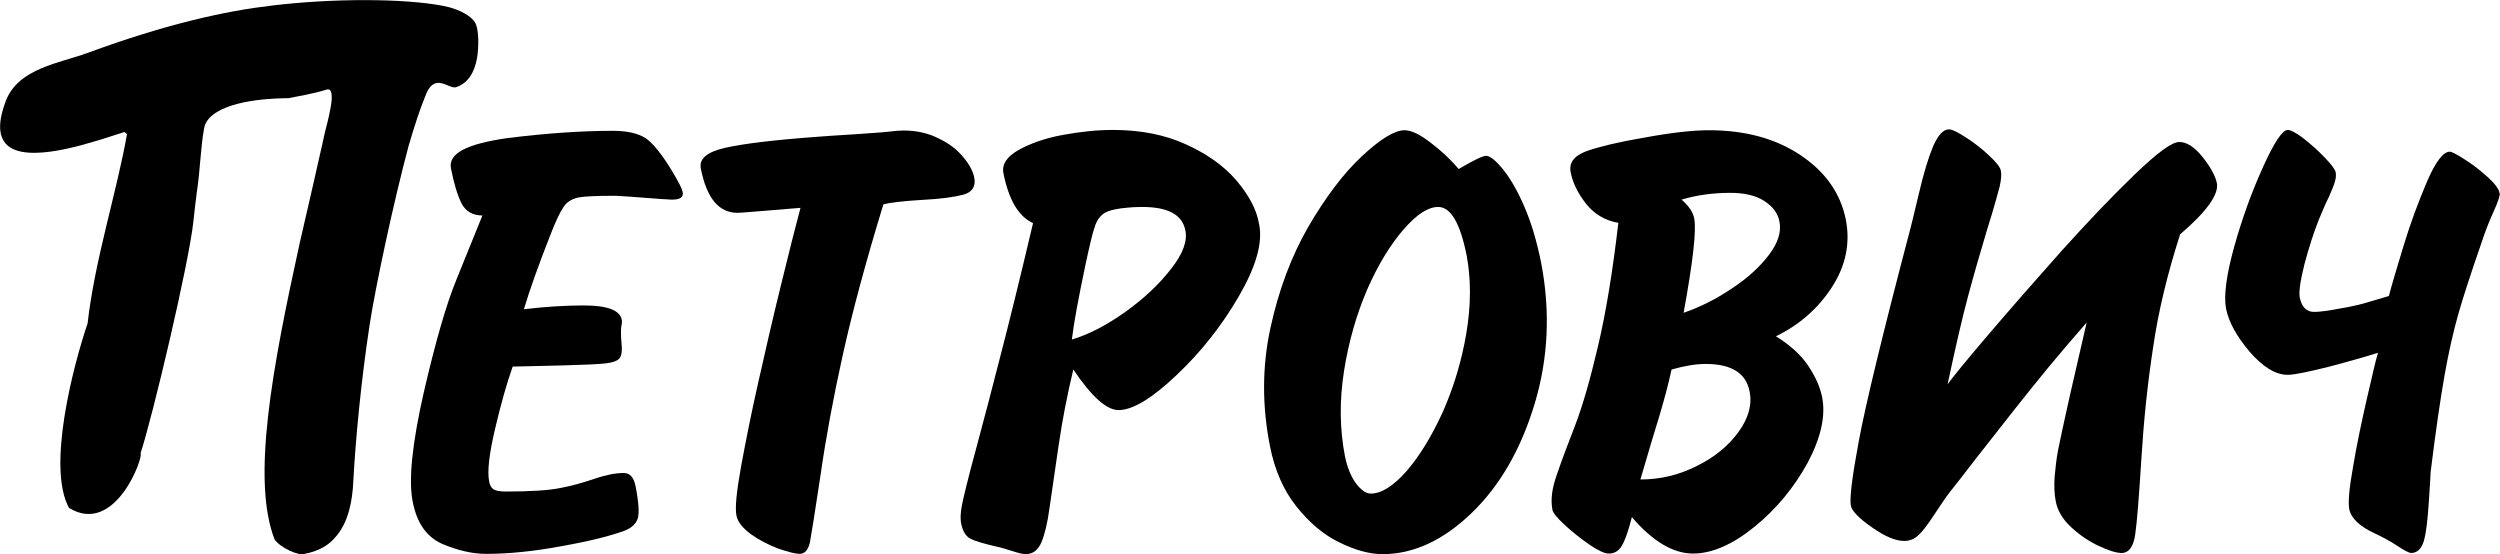
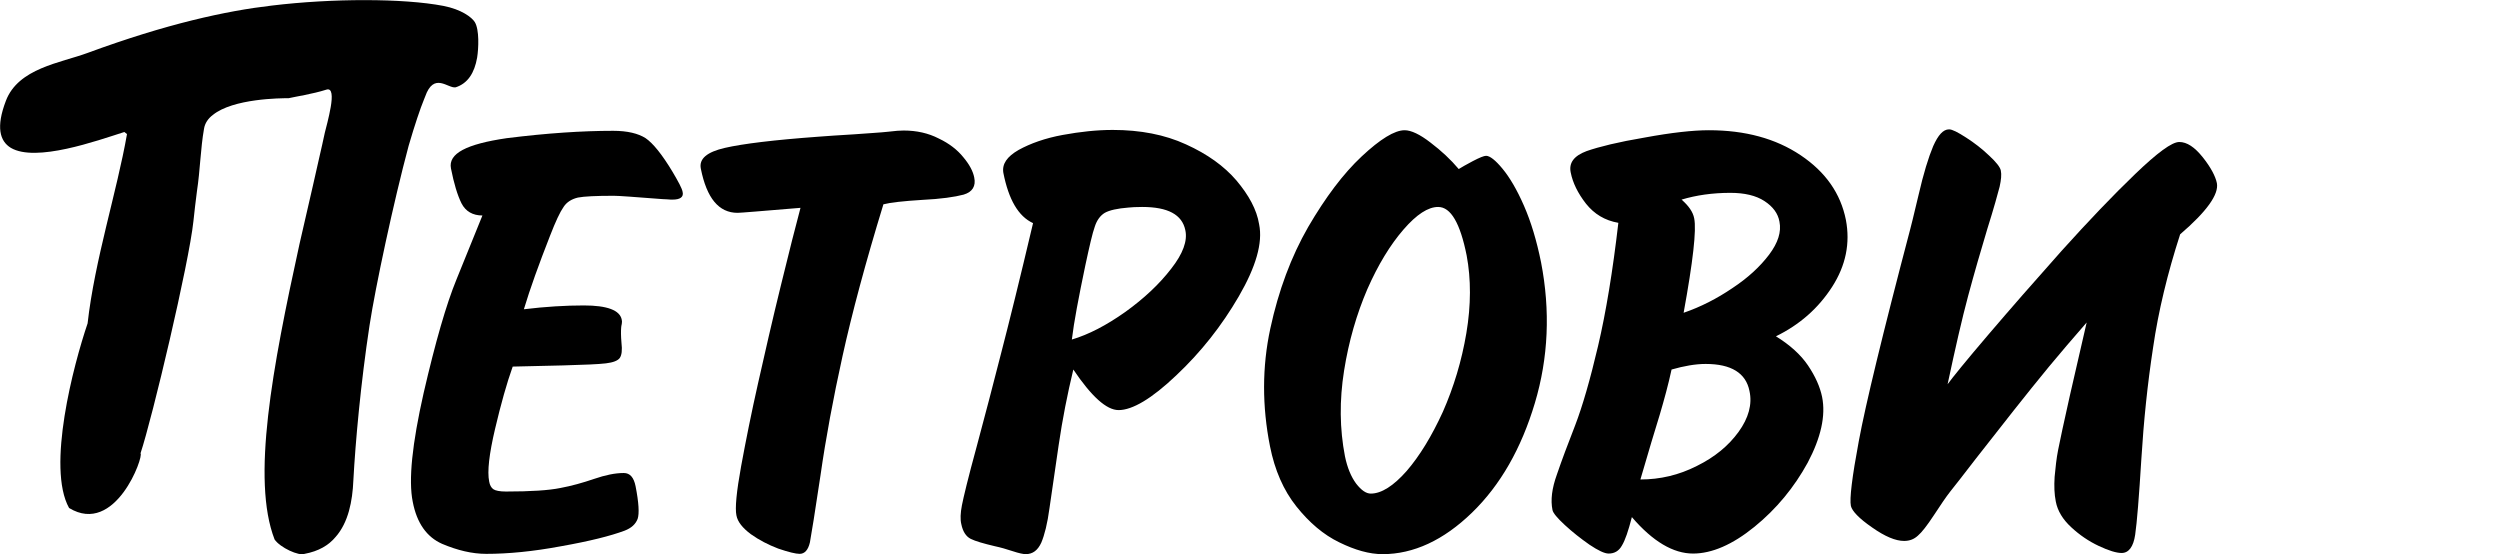
<svg xmlns="http://www.w3.org/2000/svg" version="1.1" id="Layer_1" x="0px" y="0px" viewBox="0 0 850.4 188.5" style="enable-background:new 0 0 850.4 188.5;" xml:space="preserve">
  <g>
    <path d="M153.4,57.3c1,5.1,2.2,9.1,3.6,11.9c1.4,2.7,3.8,4.1,7.1,4.1L155.3,95c-3.5,8.5-7.2,21.4-11.2,38.7   c-3.9,17.3-5.2,29.6-3.7,37c1.4,7.3,4.8,12,10,14.3c5.2,2.2,10.2,3.4,15,3.4c7.4,0,15.9-0.8,25.5-2.6c9.6-1.7,16.8-3.5,21.6-5.3   c2.3-0.9,3.7-2.2,4.4-4c0.6-1.8,0.4-5.5-0.7-11.1c-0.6-3-1.9-4.5-4-4.5c-3,0-6.3,0.7-10.1,2c-3.8,1.3-7.7,2.4-11.5,3.1   c-3.9,0.8-10.1,1.2-18.5,1.2c-2.1,0-3.6-0.3-4.3-0.8c-0.7-0.5-1.2-1.4-1.4-2.6c-0.7-3.4,0-9.4,2-17.9c2-8.5,4-15.6,6-21.2l17.1-0.4   c7.3-0.2,12.1-0.4,14.6-0.7c2.5-0.3,4-0.9,4.7-1.8c0.7-1,0.9-2.7,0.6-5.2c-0.2-2.3-0.2-4-0.1-5.2c0-0.3,0.1-0.7,0.2-1.2   c0.1-0.6,0.1-1,0-1.4c-0.6-3.3-5-4.9-12.9-4.9c-6.1,0-13,0.4-20.4,1.3c2.1-7,5.1-15.3,8.9-25c1.9-4.9,3.4-8.1,4.6-9.8   c1.1-1.7,2.8-2.7,4.9-3.2c2.1-0.4,6.1-0.6,12.2-0.6c1.7,0,7,0.4,16.1,1.1c0.3,0,1,0.1,1.9,0.1c0.9,0.1,1.6,0.1,2,0.1   c2.6,0,3.8-0.9,3.4-2.6c-0.2-1.2-1.4-3.4-3.4-6.8c-3.6-6-6.7-9.8-9.2-11.5c-2.5-1.6-6.2-2.5-11-2.5c-10.6,0-22.6,0.8-36.2,2.5   C158.7,49,152.4,52.2,153.4,57.3" />
    <path d="M657.8,175.3c2.3-3.5,4.1-6.2,5.6-8.1c1.6-2,4.5-5.7,8.8-11.3c4.3-5.5,8.6-11,12.8-16.3c4.2-5.3,8.2-10.3,12-14.9   c3.8-4.6,8.1-9.6,12.8-15l-5.7,24.8c-2.1,9.3-3.4,15.5-4,18.5c-0.6,3-0.9,6.1-1.2,9.2c-0.2,3.2-0.1,5.9,0.4,8.4   c0.6,3.2,2.4,6.1,5.2,8.7c2.9,2.7,6,4.8,9.4,6.4c3.4,1.6,6,2.4,7.8,2.4c2.4,0,4-2.1,4.6-6.2c0.6-4.1,1.3-12.7,2.1-25.7   c0.8-13,2.1-25.6,4-38c1.8-12.4,4.9-25.2,9.2-38.5c9.1-7.8,13.2-13.6,12.5-17.4c-0.5-2.4-2.1-5.4-4.8-8.8c-2.8-3.5-5.4-5.2-8-5.2   c-2.5,0-7.4,3.6-15,10.9c-7.6,7.3-15.9,16-25,26.1c-9.1,10.2-17.4,19.7-25,28.6c-7.6,8.9-12.2,14.6-13.8,16.8   c2.6-12.2,4.9-22.3,7-30.1c2.1-7.8,4.3-15.4,6.5-22.7c2.3-7.3,3.6-12.1,4.2-14.4c0.5-2.3,0.7-4.1,0.4-5.5c-0.2-1.1-1.6-2.9-4-5.1   c-2.4-2.3-5-4.3-7.8-6.1c-2.8-1.8-4.7-2.8-5.8-2.8c-2,0-3.7,1.9-5.4,5.7c-1.6,3.8-3.3,9.3-5,16.7c-1.7,7.3-2.7,11.1-2.8,11.5   c-9.4,35.7-15.2,59.7-17.5,72.1c-2.3,12.3-3.2,19.7-2.7,22.1c0.4,1.7,2.7,4.2,7.2,7.3c4.4,3.1,8,4.6,10.9,4.6   c1.9,0,3.4-0.6,4.7-1.8C653.7,181.1,655.5,178.8,657.8,175.3" />
-     <path d="M846.3,60.3c-2.4-2.2-5-4.2-7.8-6c-2.8-1.8-4.5-2.7-5.2-2.7c-2.2,0-4.8,3.4-7.7,10.1c-2.9,6.8-5.6,14-8,21.9   c-2.4,7.9-4.1,13.6-5,17.1l-6.8,2c-2.2,0.7-5.4,1.5-9.6,2.2c-4.1,0.8-7.2,1.2-9,1.2c-2.6,0-4.2-1.6-4.9-4.8   c-0.4-2,0.2-5.9,1.6-11.5c1.5-5.6,3.1-10.6,4.8-14.9c1.3-3.1,2.4-5.8,3.5-7.9c0.9-2.2,1.7-3.9,2-5.1c0.4-1.2,0.5-2.4,0.3-3.3   c-0.2-1-1.4-2.6-3.7-5c-2.3-2.4-4.7-4.5-7.2-6.5c-2.5-1.9-4.4-2.9-5.4-2.9c-1.8,0-4.6,4.2-8.4,12.6c-3.8,8.4-7.1,17.4-9.8,27.1   c-2.7,9.7-3.6,16.8-2.8,21c0.9,4.6,3.6,9.5,8,14.7c4.5,5.2,8.8,7.9,13,7.9c2.3,0,7-1,14.2-2.8c7.2-1.9,12.7-3.5,16.5-4.7   c-0.7,2.2-1.9,7.5-3.8,15.7c-1.9,8.3-3.5,16-4.7,23.2c-1.3,7.2-1.7,12-1.3,14.2c0.6,3.2,3.6,6,8.8,8.4c2.6,1.2,5.2,2.6,7.6,4.2   c2.4,1.6,4,2.4,4.7,2.4c2,0,3.5-1.4,4.3-4.1c0.8-2.8,1.3-7.3,1.7-13.4c0.4-6.1,0.6-9.4,0.6-10c1.7-13.8,3.3-24.7,4.7-32.7   c1.4-8,3-15,4.7-21c1.7-6,4.4-14.2,8-24.6c1.2-3.7,2.6-7.2,4.1-10.5c1.5-3.3,2.1-5.3,2-5.9C850.1,64.4,848.7,62.5,846.3,60.3" />
    <path d="M144.2,33.9c0.1-0.3,0.3-0.8,0.4-1c3-8.6,7.8-2.7,10.4-3.2c4.1-1.3,6.4-4.9,7.3-10.1c0.5-3.1,0.8-9.5-0.8-12.1   c-1-1.6-4.5-4.3-10.7-5.5c-13.6-2.6-37.7-2.6-58.4-0.1C76.9,3.7,56.7,8.1,29.8,18C20.6,21.4,6.2,23.2,2,34.3   c-3.4,8.9-2.1,13.7,1.7,16c8.5,5,29.2-2.4,38.6-5.4c0.3,0.2,0.5,0.4,0.9,0.7c-3.4,19.5-11,42.9-13.4,64.4c-4.8,14.1-14,49-6.3,62.8   c15.8,9.6,25.5-17.7,24.3-18.6c4-12,16.5-64.7,18-79c0.4-3.6,0.7-6.5,1.2-10.2c1.1-7.2,1.2-14.4,2.4-21.2c0.3-1.9,1.4-3.5,3-4.7   c6.9-5.6,23-5.7,25.8-5.7c2.1-0.5,8.1-1.4,12.8-2.9c2.1-0.7,2.1,2.4,1.5,5.9c-0.6,3.5-1.7,7.5-2,8.7c-0.6,2.9-1.2,5.4-1.9,8.5   c-0.9,3.9-2.6,11.7-6.7,29.3c-9.3,42.4-16.4,80.2-8.5,100.6c1.9,2.8,8.3,5.7,10.2,4.9c4.8-0.9,8.2-2.9,10.6-5.8   c4.3-4.9,5.7-12.1,6-19.2c0.7-13,2.5-33,5.5-52.7c2-13.1,8.2-42.1,13.3-61.1C141.1,42.4,143,36.8,144.2,33.9" />
    <path d="M272,188.4c1.7,0,2.9-1.3,3.5-3.9c0.5-2.6,1.7-10.2,3.6-22.8c1.8-12.6,4.3-26.1,7.5-40.6c3.2-14.5,7.8-31.7,13.9-51.6   c2.3-0.6,6.7-1.1,13.1-1.5c6.4-0.3,11.2-1,14.2-1.8c3-0.9,4.2-2.9,3.6-5.8c-0.4-2.1-1.6-4.4-3.7-6.9c-2-2.5-4.8-4.7-8.4-6.4   c-3.5-1.8-7.5-2.7-11.9-2.7c-1.1,0-2.9,0.1-5.2,0.4c-2.6,0.3-6.6,0.5-11.8,0.9c-5.3,0.3-9.3,0.6-12,0.8   c-15.1,1.1-25.7,2.4-31.8,3.8c-6.1,1.4-8.9,3.7-8.2,7.1c2,10,6.1,15,12.5,15c1,0,8.1-0.6,21.4-1.7c-1.6,5.9-3.8,14.7-6.7,26.5   c-2.9,11.8-5.4,22.8-7.7,33c-2.3,10.2-4.2,19.7-5.8,28.4c-1.6,8.8-2.1,14.3-1.6,16.7c0.4,2.2,2.1,4.3,4.9,6.4   c2.8,2,5.9,3.6,9.3,4.9C268.2,187.8,270.7,188.4,272,188.4" />
    <path d="M498.8,113.3c-1.6,9.5-4.3,18.4-8,26.8c-3.8,8.3-7.9,15-12.3,20.1c-4.5,5.1-8.6,7.7-12.2,7.7c-1.6,0-3.2-1.1-5-3.4   c-1.7-2.3-3-5.4-3.8-9.3c-1.8-9.3-1.9-19-0.3-29.1c1.6-10.1,4.3-19.3,7.9-27.7c3.7-8.4,7.8-15.1,12.3-20.3   c4.5-5.2,8.4-7.7,11.8-7.7c4.3,0,7.5,5.5,9.7,16.5C500.4,94.9,500.4,103.8,498.8,113.3 M518.4,70c-2.4-5.5-4.9-9.7-7.3-12.6   c-2.4-2.9-4.3-4.4-5.6-4.4c-0.7,0-2.2,0.6-4.5,1.8c-2.2,1.2-3.9,2.1-4.8,2.7c-2.7-3.2-5.9-6.2-9.6-9c-3.6-2.8-6.6-4.2-8.8-4.2   c-3.4,0-8.3,3-14.6,8.9c-6.3,5.9-12.3,13.9-18.2,24c-5.8,10.1-10.1,21.6-12.9,34.6c-2.8,13-2.8,26.4-0.1,40c1.6,8.1,4.6,15,9,20.5   c4.4,5.5,9.2,9.6,14.6,12.2c5.3,2.6,10.2,4,14.7,4c10.5,0,20.7-4.7,30.4-14.1c9.7-9.4,16.8-21.9,21.4-37.3   c4.6-15.4,5.3-31.4,2.1-47.9C522.7,81.8,520.8,75.5,518.4,70 M601.8,86.6c-3.1,4.1-7.2,7.9-12.5,11.4c-5.3,3.6-10.8,6.4-16.6,8.4   c3.2-17.5,4.4-28.2,3.6-32.1c-0.4-2.2-1.9-4.3-4.3-6.4c5-1.5,10.5-2.3,16.6-2.3c4.8,0,8.7,0.9,11.6,2.8c2.9,1.9,4.6,4.2,5.1,7   C606,78.9,604.8,82.6,601.8,86.6 M591.4,146.9c-3.4,4.7-8.1,8.6-14.2,11.6c-6.1,3.1-12.5,4.6-19.2,4.6c2.8-9.6,5-17,6.6-22.1   c1.5-5.1,2.9-10.2,4-15.3c4.2-1.2,8.1-1.9,11.6-1.9c8.7,0,13.7,3.1,14.9,9.2C596.1,137.5,594.8,142.2,591.4,146.9 M623.2,97.6   c4.7-7.3,6.2-14.9,4.7-22.8c-1.8-9-6.9-16.3-15.4-22c-8.5-5.7-18.9-8.5-31.2-8.5c-5.4,0-12.7,0.8-21.9,2.5   c-8.9,1.5-15.4,3.1-19.7,4.6c-4.3,1.6-6.1,4-5.4,7.3c0.7,3.5,2.4,7,5.2,10.6c2.8,3.5,6.4,5.7,11,6.5c-1.9,16.4-4.2,30.4-6.9,41.9   c-2.7,11.5-5.3,20.5-7.8,27c-2.5,6.4-4.6,12-6.2,16.7c-1.7,4.7-2.2,8.7-1.5,12.1c0.2,1,1.6,2.7,4.2,5.1c2.6,2.4,5.4,4.6,8.4,6.7   c3,2,5.1,3,6.5,3c2,0,3.5-0.9,4.5-2.7c1.1-1.8,2.2-5,3.4-9.7c7.1,8.3,14.1,12.4,20.8,12.4c6.4,0,13.4-3,20.9-9.1   c7.5-6.1,13.5-13.4,18.1-21.8c4.5-8.5,6.2-16,4.9-22.4c-0.7-3.4-2.3-7-4.8-10.7c-2.5-3.7-6.2-7-10.9-9.9   C612.1,110.5,618.5,104.9,623.2,97.6 M398.4,91.4c-4,5.2-9.2,10.1-15.6,14.7c-6.5,4.6-12.5,7.7-18.2,9.4c0.7-5.9,2.3-14.3,4.6-25.3   c1.4-6.5,2.4-10.9,3.2-13.1c0.7-2.2,1.9-3.8,3.4-4.7c1.6-0.9,4.3-1.5,8.1-1.8c1-0.1,2.5-0.2,4.6-0.2c8.8,0,13.6,2.6,14.7,7.9   C404,81.9,402.4,86.3,398.4,91.4 M420.6,61.4c-4.2-4.9-9.9-9-17.2-12.3c-7.2-3.3-15.5-4.9-24.9-4.9c-5.4,0-11,0.6-17,1.7   c-6,1.1-11,2.9-15,5.1c-4,2.3-5.7,4.8-5.2,7.8c1.8,9.1,5.1,14.8,10.1,17.1c-4.5,19.1-8.2,34-10.9,44.4c-2.7,10.5-5.4,21-8.3,31.7   c-2.9,10.6-4.5,17.3-5,19.9c-0.5,2.6-0.6,4.8-0.2,6.4c0.5,2.5,1.6,4.2,3.2,5c1.6,0.8,4.4,1.6,8.2,2.5c1.9,0.4,4,1,6.1,1.7   c2.1,0.7,3.6,1,4.4,1c2.4,0,4.1-1.3,5.3-3.9c1.1-2.6,2.1-6.5,2.8-11.8c0.8-5.3,1.8-12.4,3.1-21.3c1.3-8.9,3-17.5,5-25.8   c6.2,9.2,11.3,13.8,15.4,13.8c4.7,0,11.3-3.9,19.6-11.8c8.4-7.9,15.5-16.9,21.3-26.9c5.8-10,8.2-18.2,6.9-24.5   C427.5,71.3,424.8,66.4,420.6,61.4" />
  </g>
</svg>